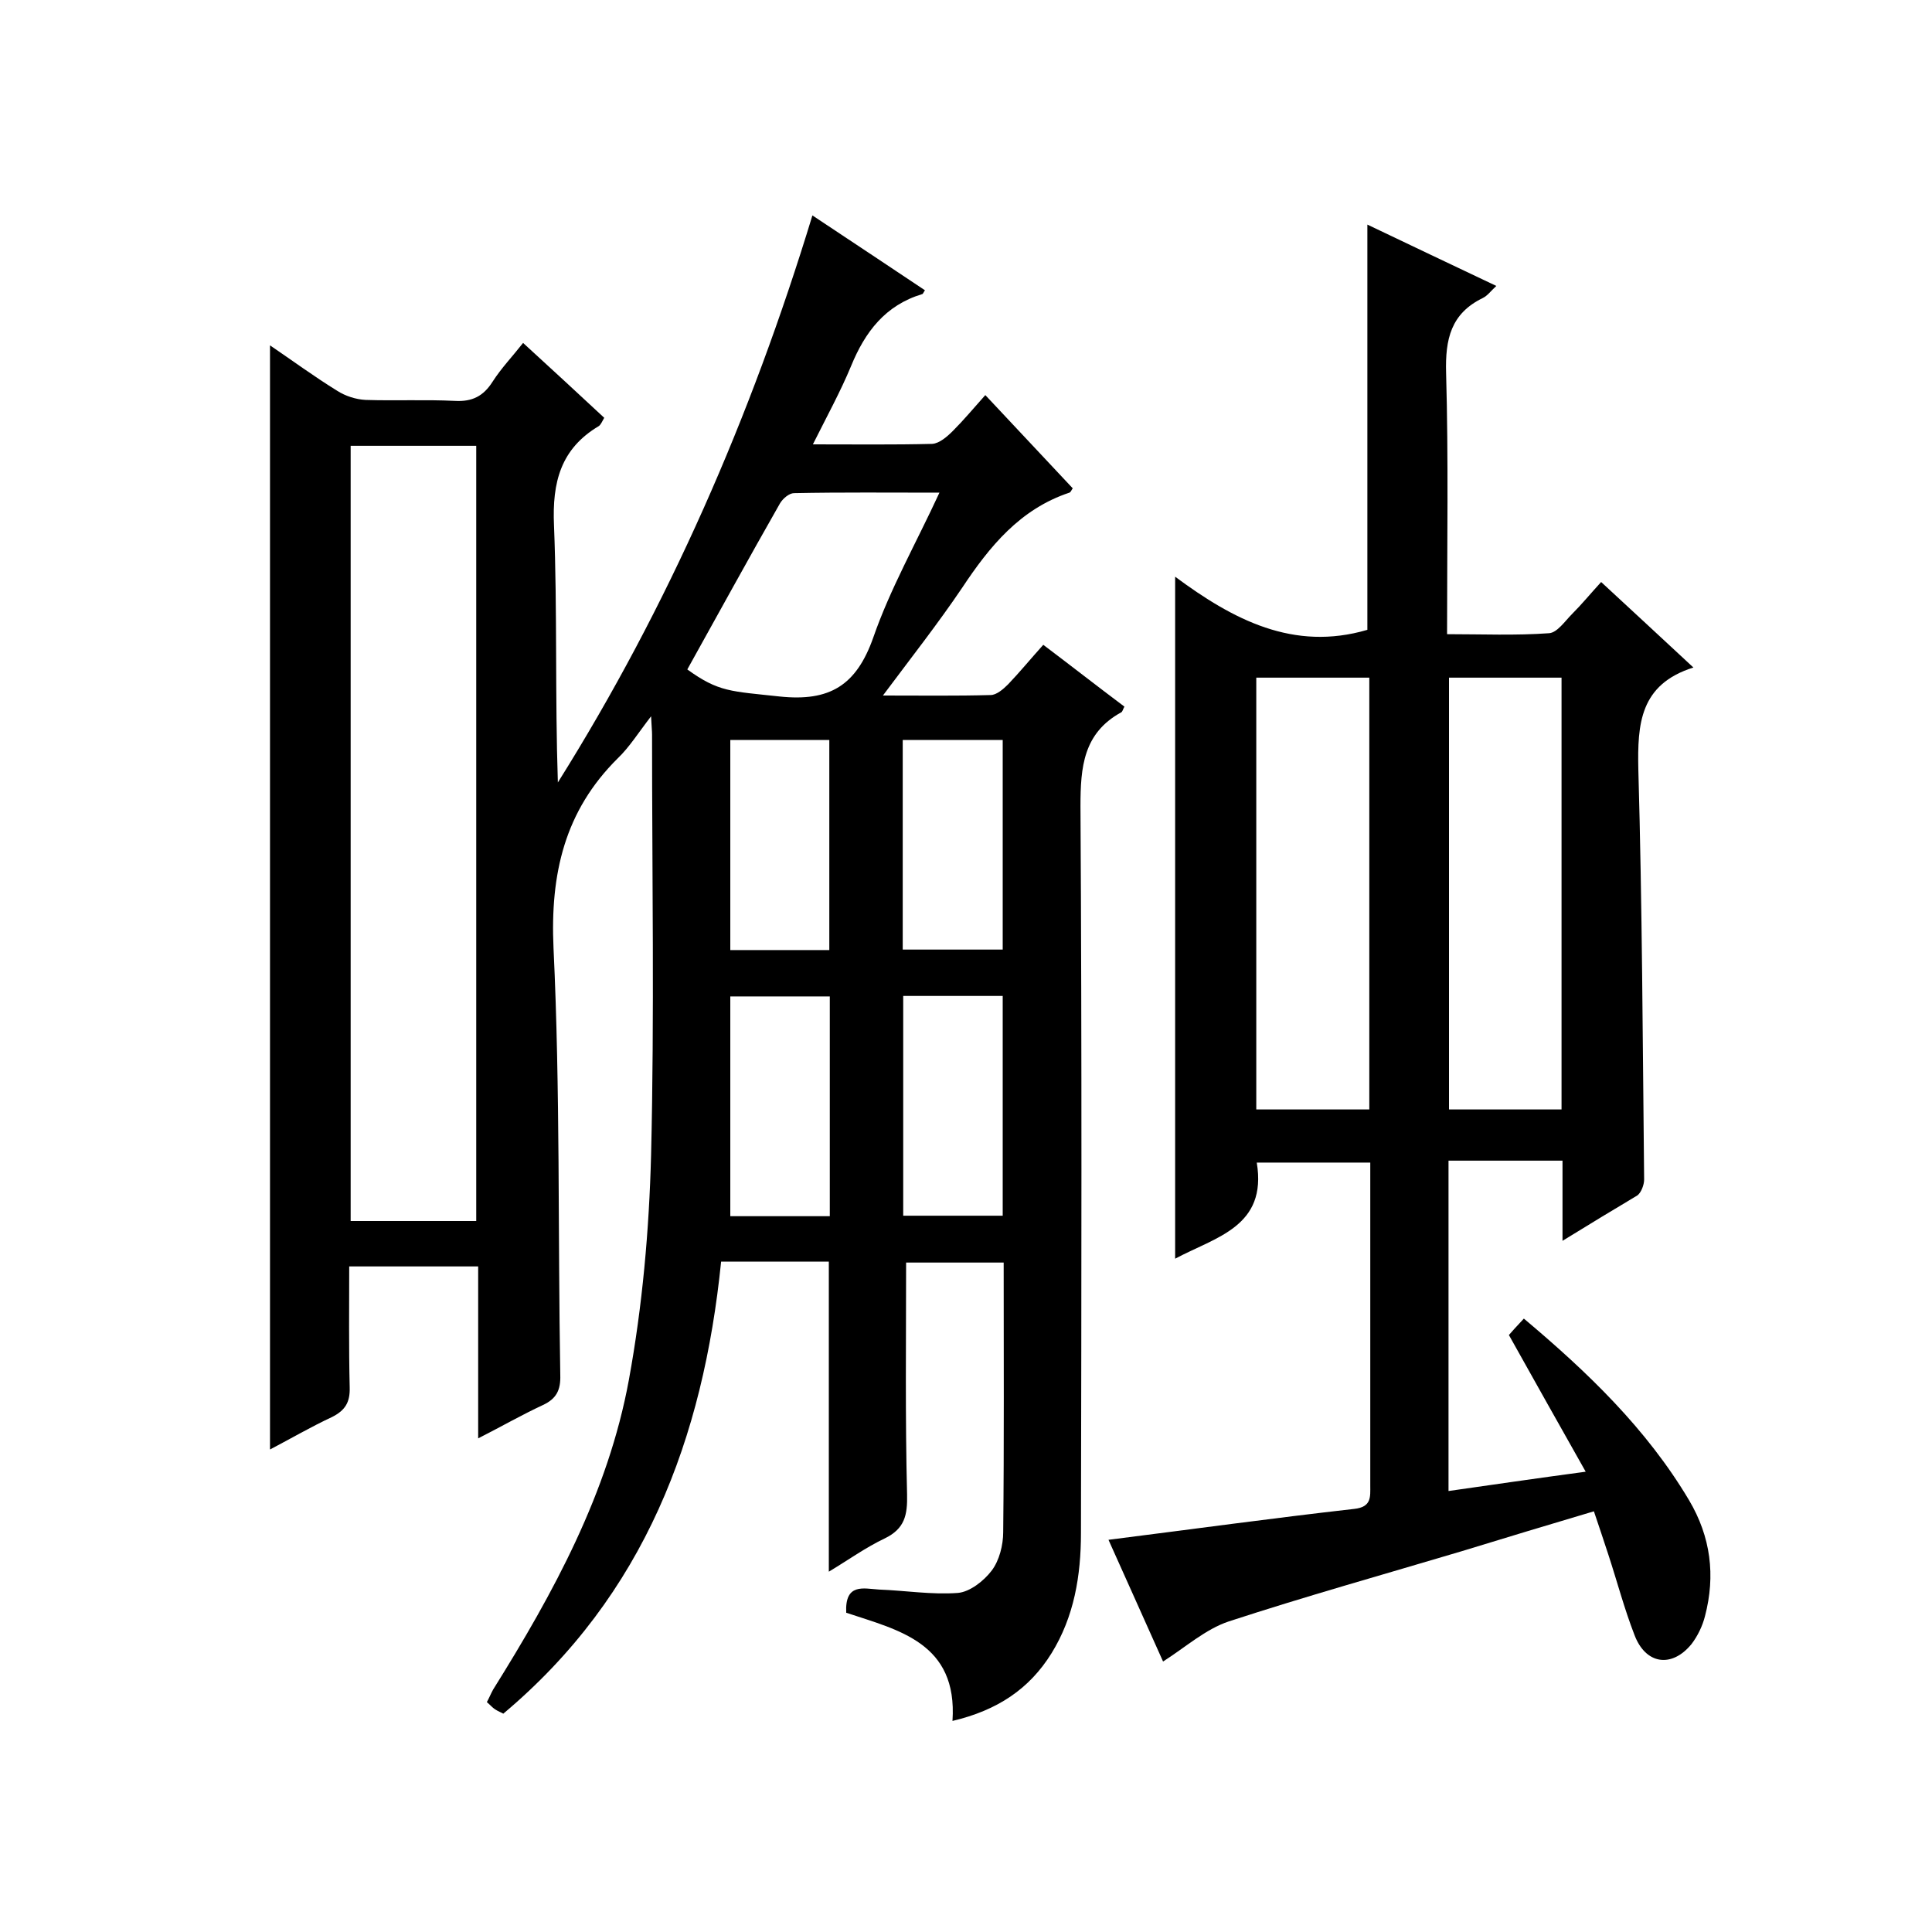
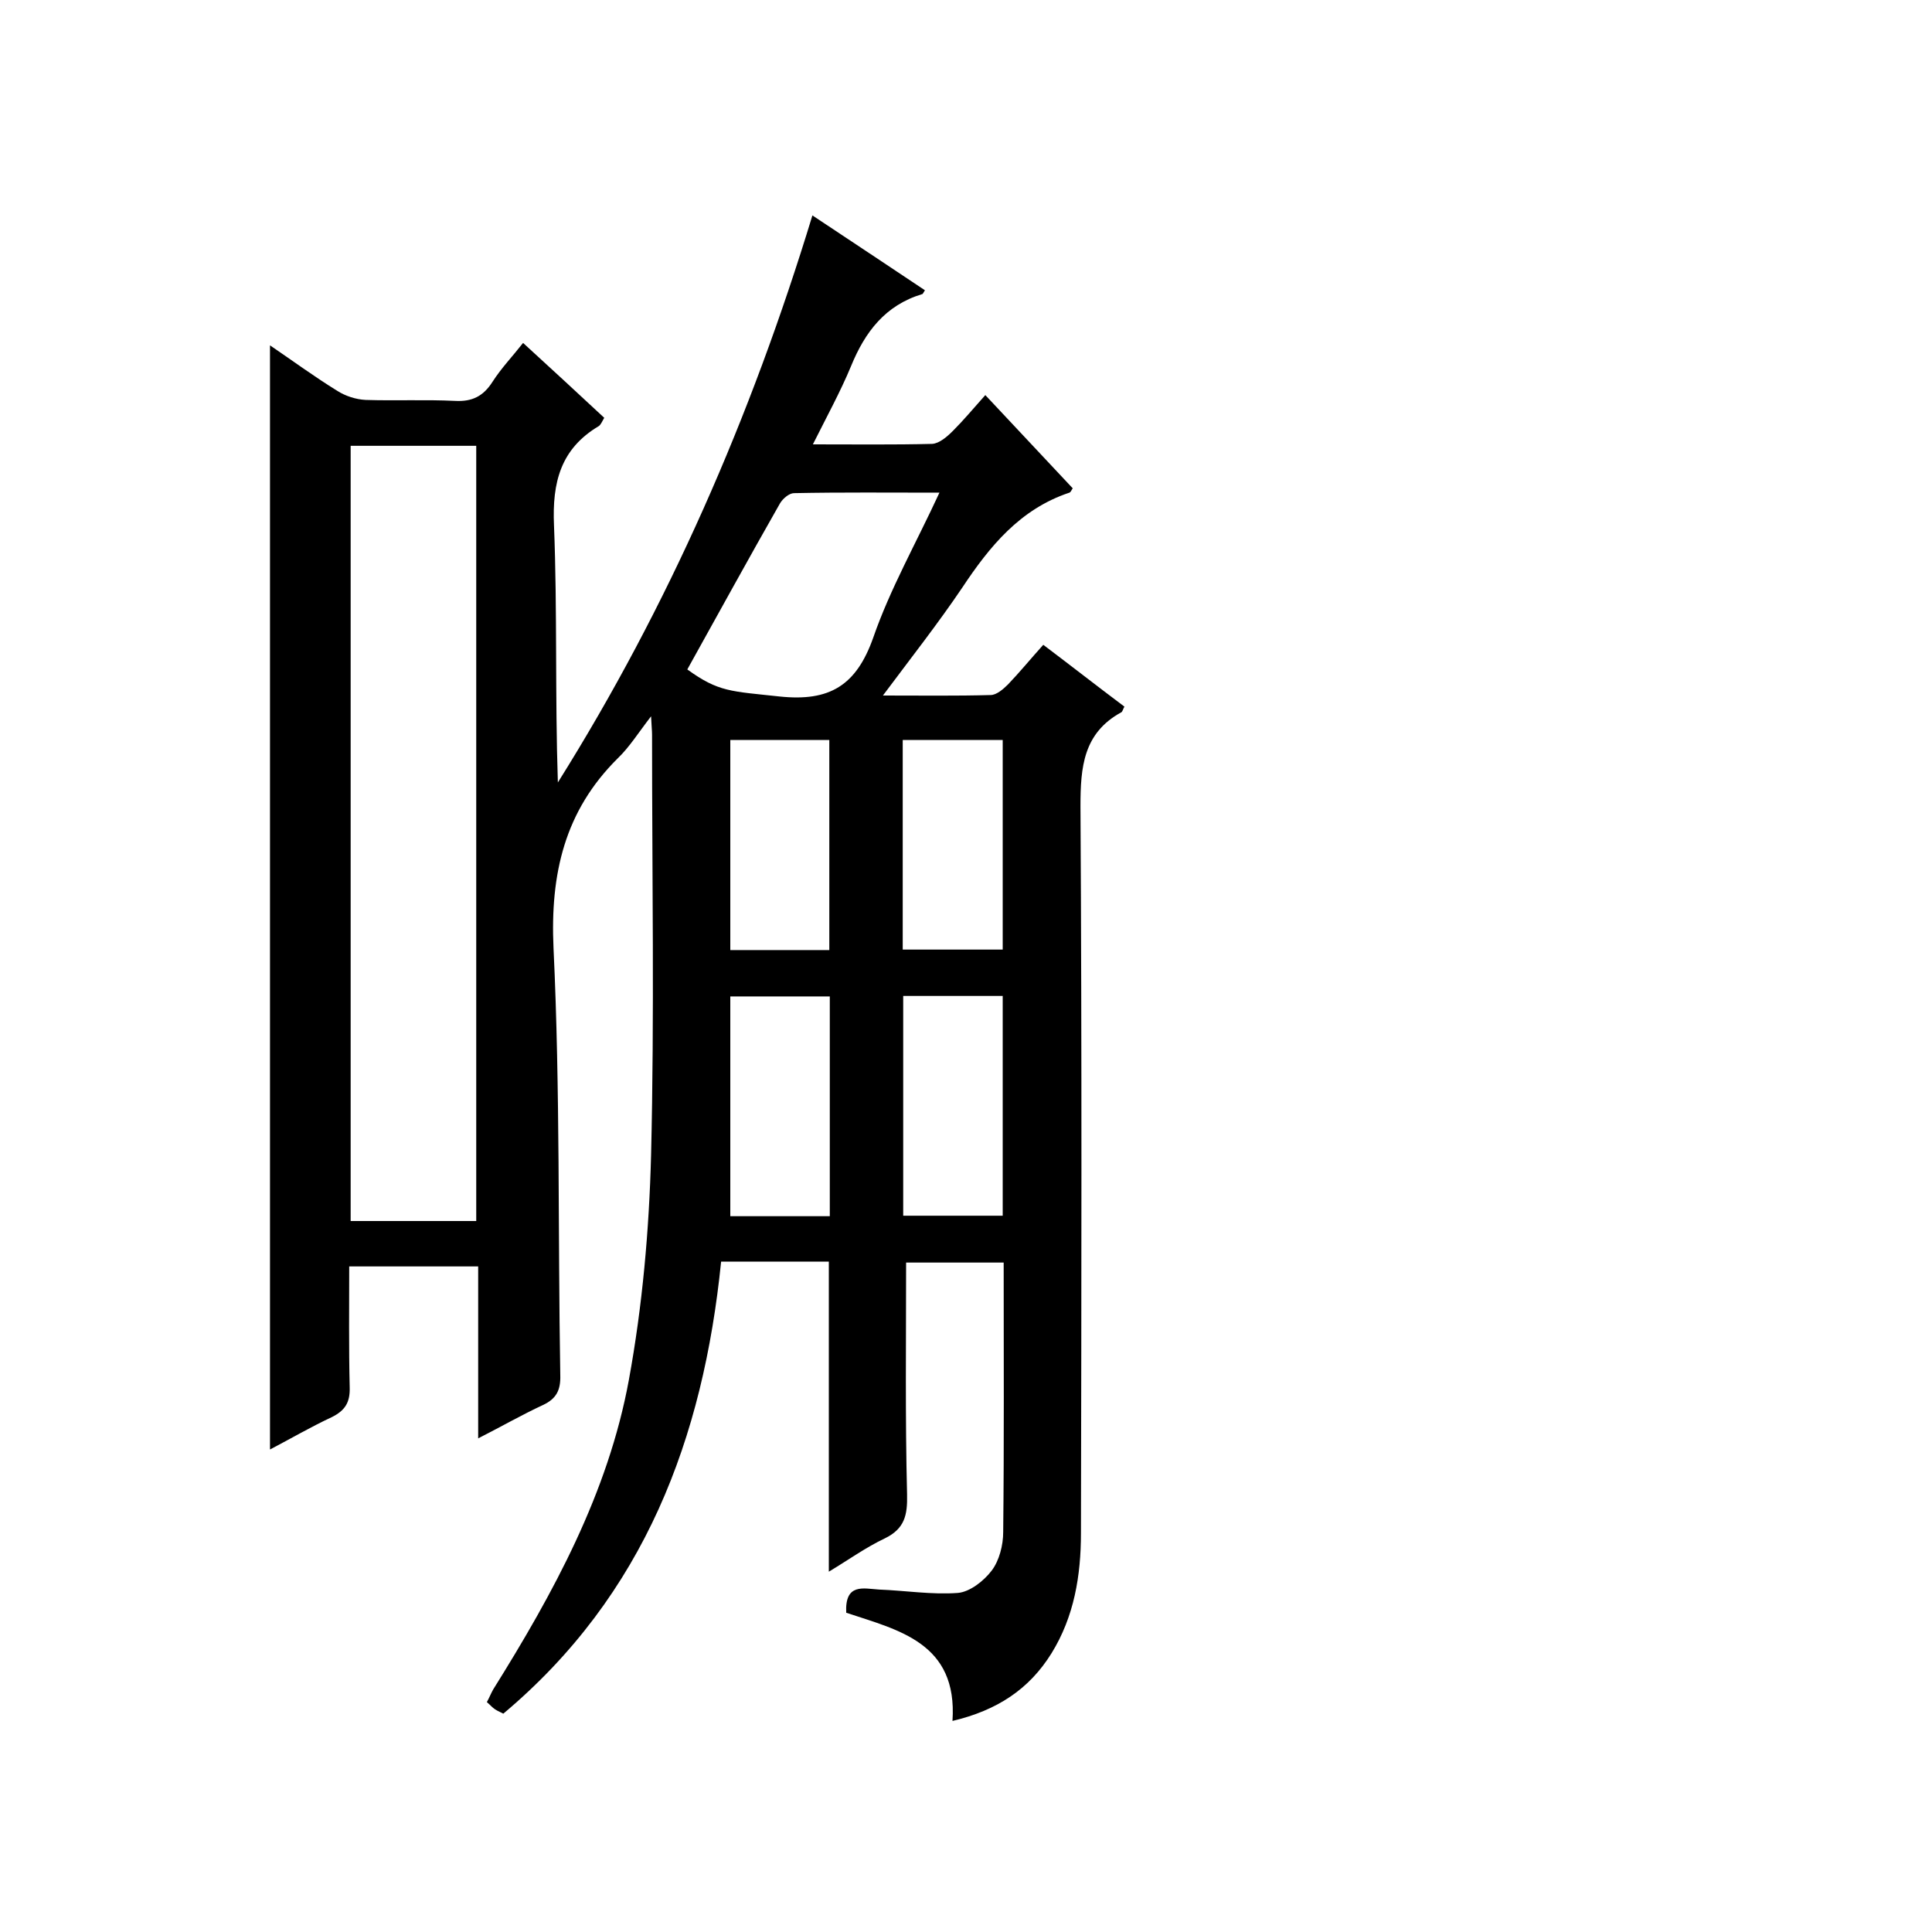
<svg xmlns="http://www.w3.org/2000/svg" enable-background="new 0 0 400 400" viewBox="0 0 400 400">
  <path d="m171.6 261.2c-7.4 0-14.5 0-22.3 0-3.7 36.5-15.8 69-45.1 93.6-.3-.2-1.1-.5-1.7-.9s-1-.9-1.7-1.5c.5-.9.8-1.7 1.3-2.6 12.5-20 23.8-40.7 28.1-64.1 2.8-15.3 4.2-31 4.6-46.6.7-29 .2-58 .2-87 0-.8-.1-1.6-.2-3.8-2.7 3.5-4.5 6.4-6.9 8.7-11 10.9-14 23.9-13.3 39.3 1.4 29.4.9 59 1.4 88.4.1 3.1-.8 4.9-3.6 6.2-4.3 2-8.5 4.4-13.4 6.9 0-12.2 0-23.7 0-35.6-9 0-17.6 0-26.7 0 0 8.4-.1 16.7.1 25 .1 3.1-.9 4.8-3.7 6.2-4.3 2-8.4 4.4-12.8 6.7 0-76.4 0-152.2 0-228.6 4.7 3.2 9.2 6.5 13.9 9.4 1.7 1.1 3.9 1.8 5.9 1.9 6.2.2 12.3-.1 18.5.2 3.6.2 5.9-1 7.8-4 1.8-2.8 4.1-5.2 6.3-8 5.7 5.2 11.2 10.3 16.8 15.5-.4.7-.7 1.4-1.1 1.7-7.9 4.7-9.7 11.6-9.3 20.6.7 17.6.2 35.3.8 53.2 22.9-36.5 40-75.7 52.7-117.4 8.1 5.4 15.7 10.4 23.3 15.5-.3.4-.4.8-.6.8-7.6 2.3-11.8 7.8-14.7 14.9-2.2 5.3-5 10.4-7.9 16.2 8.7 0 16.7.1 24.7-.1 1.5-.1 3.1-1.5 4.3-2.7 2.2-2.2 4.2-4.6 6.7-7.4 6.2 6.6 12.2 13 18.1 19.3-.3.4-.4.8-.7.9-10.2 3.4-16.5 11.1-22.2 19.7-5 7.4-10.5 14.4-16.4 22.3 8.1 0 15.2.1 22.3-.1 1.2 0 2.6-1.2 3.6-2.2 2.4-2.5 4.6-5.2 7.3-8.2 5.7 4.3 11.2 8.6 16.8 12.8-.3.5-.4 1.1-.7 1.2-7.8 4.3-8.4 11.3-8.4 19.4.3 50.2.2 100.3.1 150.5 0 8.8-1.4 17.3-6.1 24.9-4.6 7.4-11.2 11.8-20.5 14 1.1-16.2-11.2-18.8-22-22.4-.3-6.2 3.6-5 6.8-4.8 5.4.2 10.9 1.1 16.3.7 2.5-.2 5.4-2.5 7-4.6s2.4-5.3 2.4-8c.2-18.5.1-37 .1-55.8-7 0-13.8 0-20.2 0 0 16.1-.2 32.1.2 48 .1 4.3-.5 7.1-4.6 9.1-4 1.9-7.6 4.5-11.6 6.9 0-21.7 0-42.7 0-64.2zm-73-8.4c0-53.7 0-107.1 0-160.5-8.8 0-17.2 0-26 0v160.5zm43.7-114.2c6.5 4.7 9 4.5 19.1 5.6 10.4 1.1 15.9-2.3 19.4-12.2 3.5-10.1 8.9-19.6 13.7-30-10.5 0-20.3-.1-30.1.1-1 0-2.3 1.1-2.9 2.1-6.5 11.4-12.8 22.9-19.2 34.4zm29.5 113.2c0-15.5 0-30.5 0-45.5-7.1 0-13.8 0-20.6 0v45.5zm15.2-45.6v45.5h20.6c0-15.4 0-30.4 0-45.5-7 0-13.6 0-20.6 0zm-35.8-53v43.5h20.5c0-14.7 0-29 0-43.5-7 0-13.6 0-20.5 0zm35.7 0v43.4h20.7c0-14.7 0-29.1 0-43.4-7 0-13.6 0-20.7 0z" />
-   <path d="m323.5 256.9c0-6.3 0-11.4 0-16.6-8.1 0-15.7 0-23.6 0v68.4c9.1-1.3 18-2.6 28.4-4-5.4-9.6-10.5-18.6-15.9-28.3.5-.6 1.7-1.9 3.1-3.4 13.2 11.1 25.4 22.8 34.2 37.6 4.5 7.6 5.5 15.6 3.3 24-.5 2-1.5 4.1-2.8 5.8-4.1 5-9.5 4.2-11.8-1.9-2.1-5.4-3.6-11.1-5.4-16.6-.9-2.8-1.9-5.7-3-9-9.4 2.8-18.4 5.5-27.5 8.3-16.1 4.8-32.2 9.3-48.1 14.5-4.8 1.6-8.9 5.3-13.6 8.3-3.7-8.3-7.5-16.7-11.3-25.2 17.4-2.2 34.1-4.5 50.9-6.4 3.6-.4 3.3-2.5 3.3-4.9 0-14.7 0-29.3 0-44 0-7.5 0-15 0-22.8-8 0-15.7 0-23.5 0 2.2 13.3-8.5 15.4-16.9 19.9 0-47 0-93.5 0-141.2 12 8.9 24.5 15.5 39.8 11 0-27.6 0-55.7 0-83.9 8.6 4.1 17.4 8.3 26.7 12.7-1.2 1.1-1.8 2-2.8 2.5-6.6 3.2-7.8 8.5-7.6 15.5.5 17.8.2 35.6.2 54.1 7.2 0 14.2.3 21.1-.2 1.7-.1 3.3-2.5 4.8-4 2-2 3.8-4.2 6-6.6 6.3 5.8 12.3 11.4 19.1 17.7-11.1 3.5-11.6 11.7-11.4 21.1.8 28.3.9 56.6 1.2 84.9 0 1.1-.6 2.7-1.4 3.3-4.7 2.8-9.5 5.7-15.5 9.4zm-40-27.2c0-30.1 0-59.7 0-89.4-8 0-15.7 0-23.4 0v89.4zm39.8-89.4c-8.1 0-15.7 0-23.3 0v89.4h23.3c0-29.9 0-59.5 0-89.4z" />
</svg>